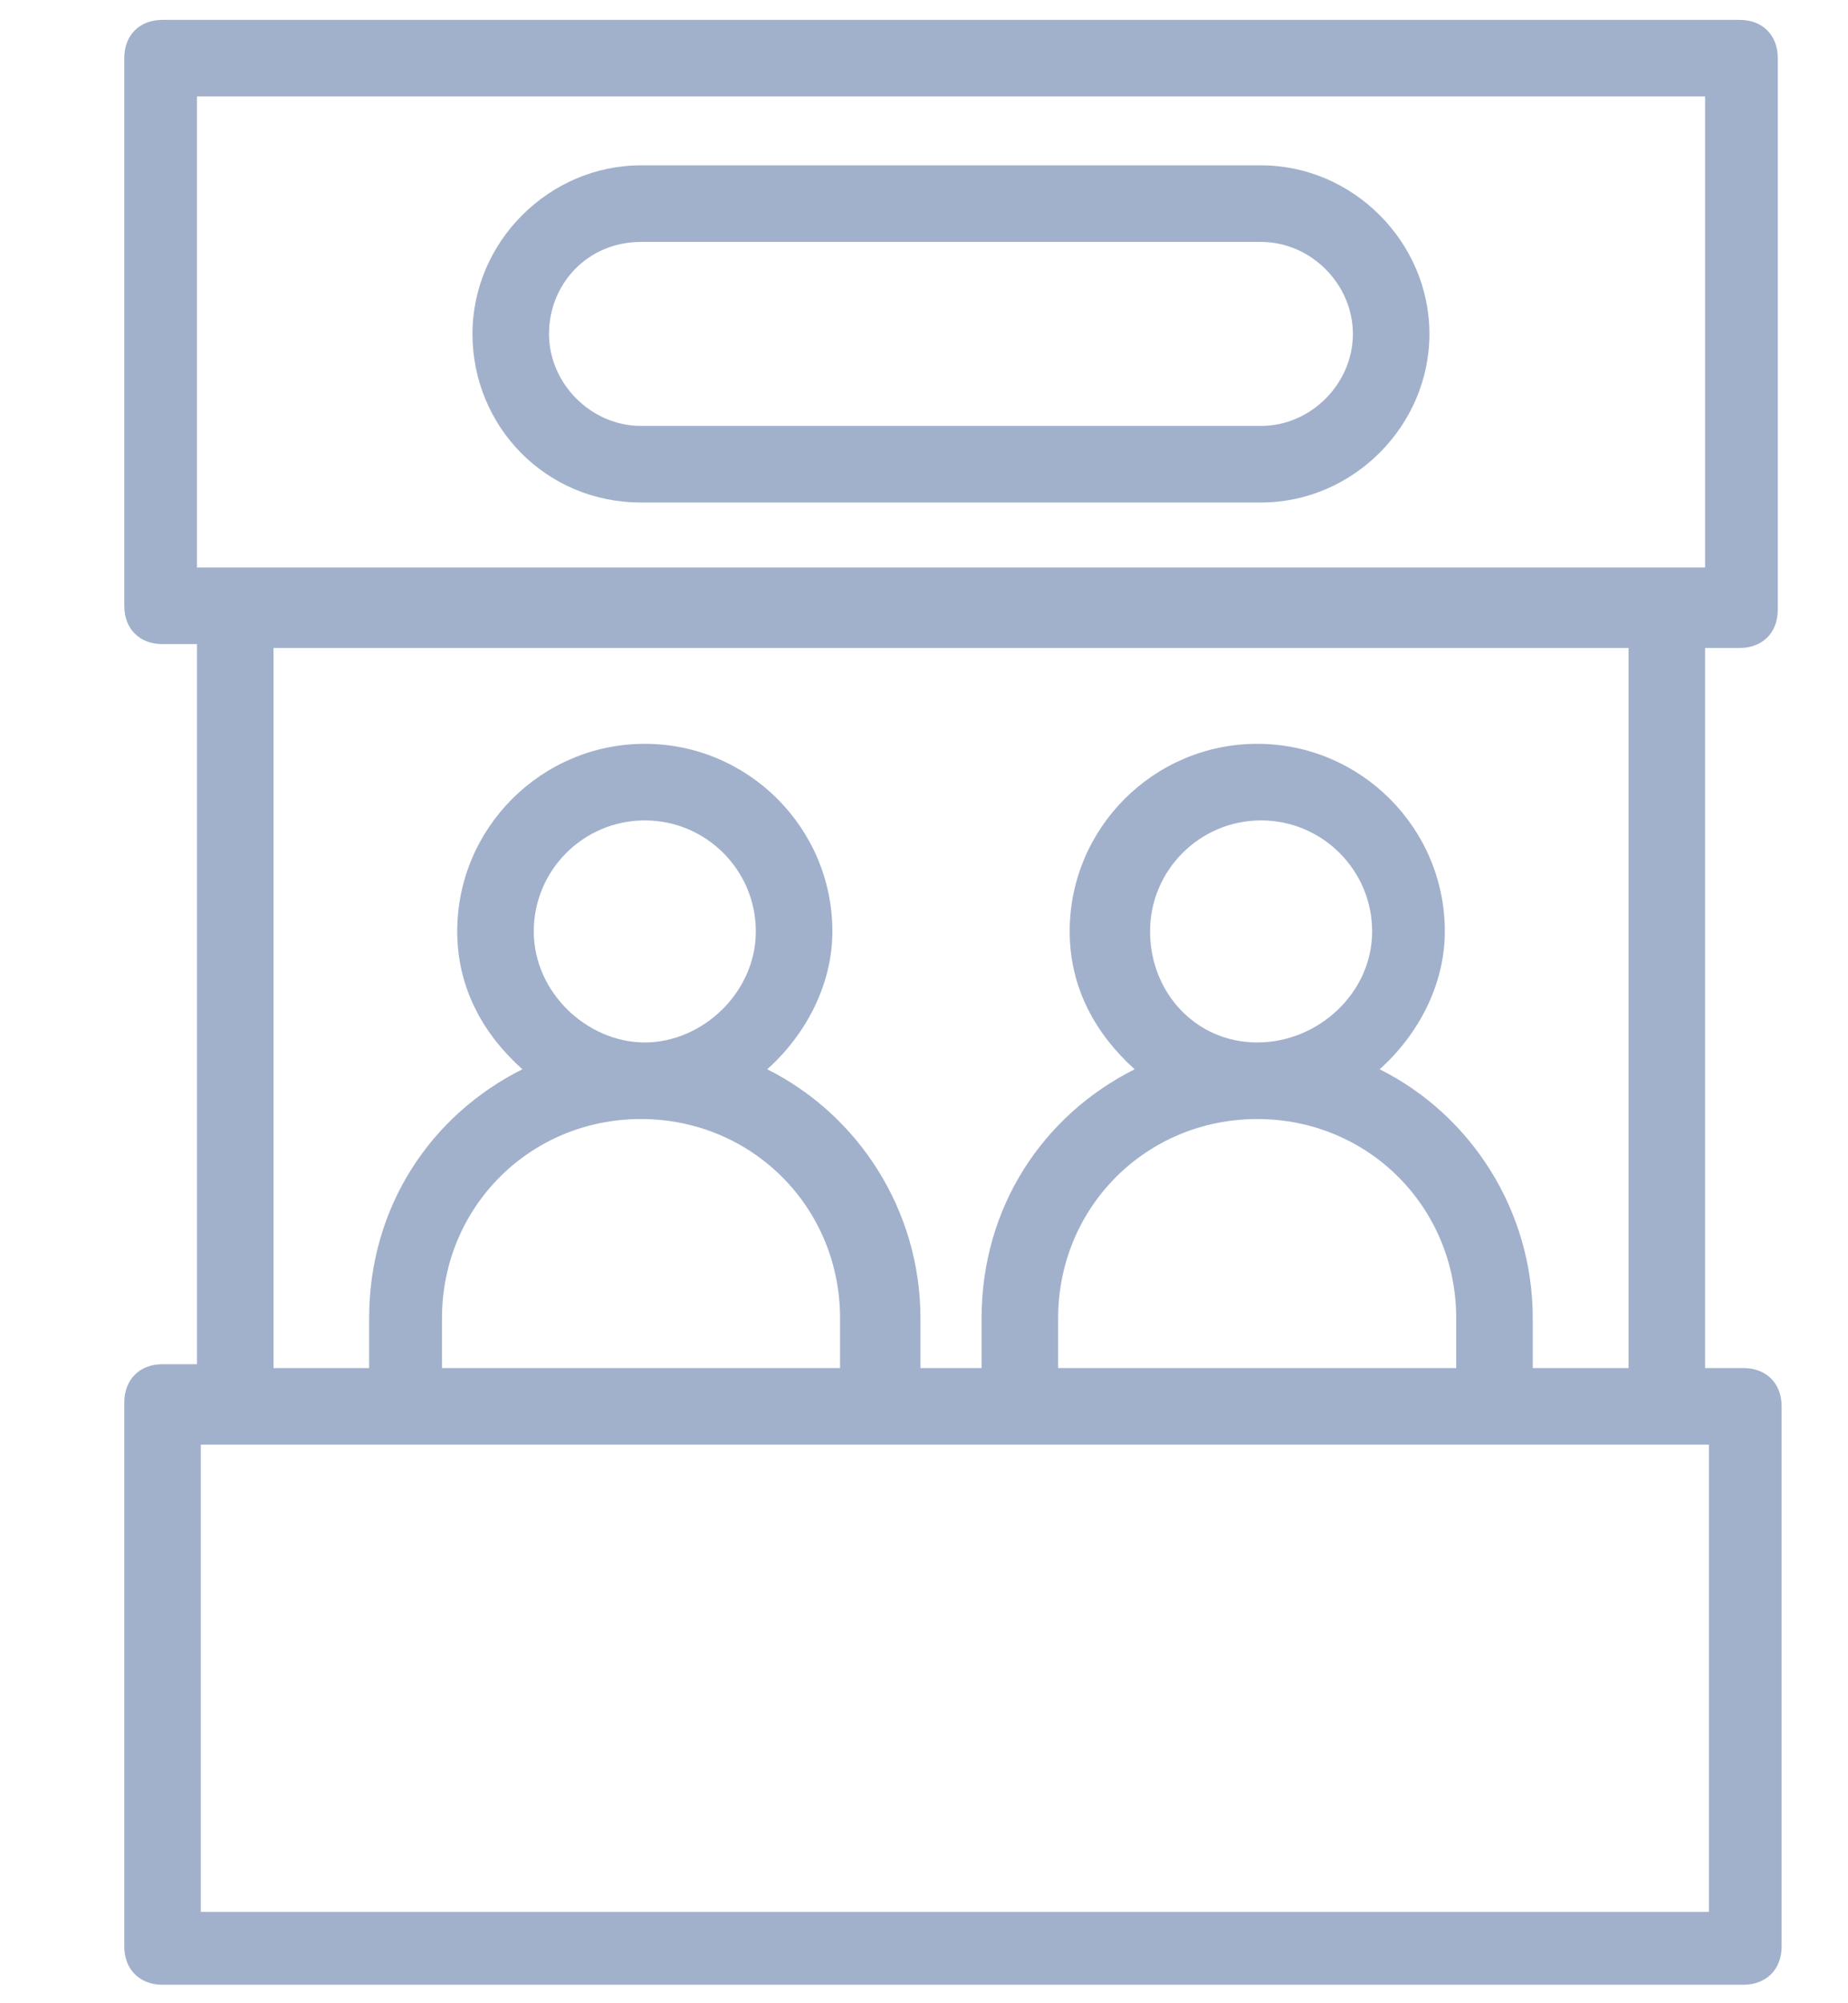
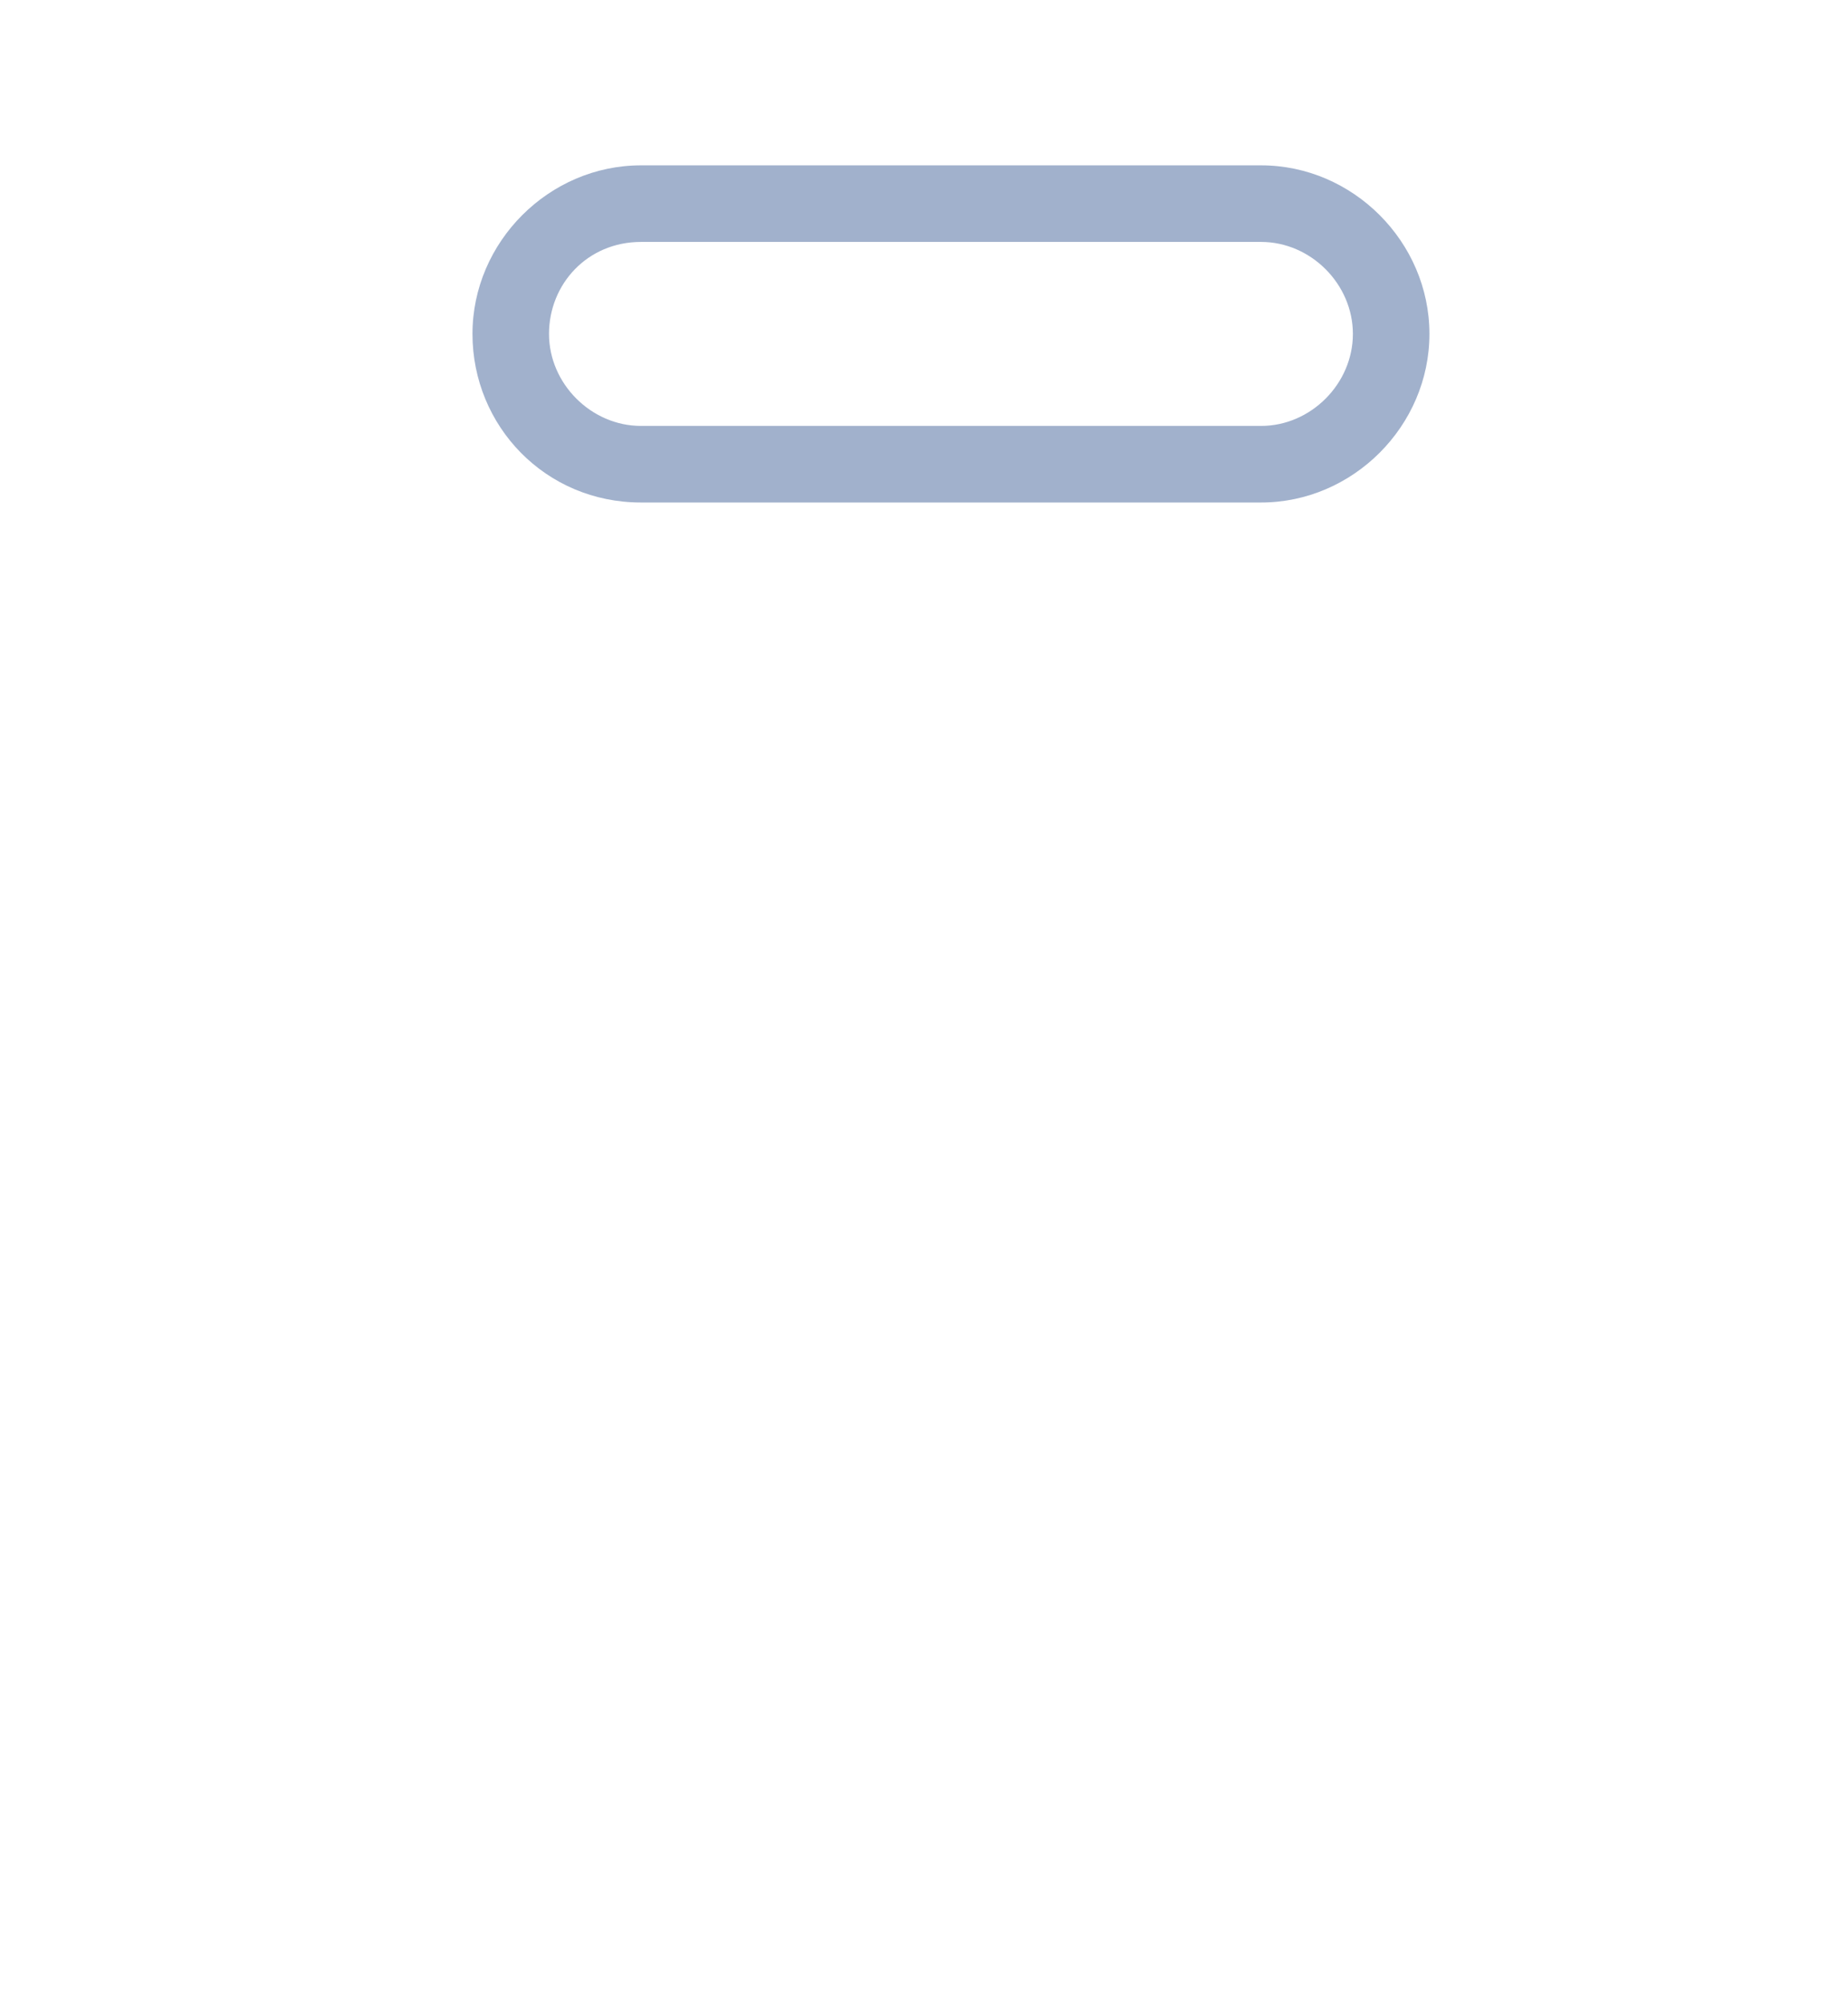
<svg xmlns="http://www.w3.org/2000/svg" width="12" height="13" viewBox="0 0 12 13" fill="none">
-   <path d="M11.296 4.205C11.445 4.205 11.544 4.106 11.544 3.957V0.377C11.544 0.228 11.445 0.129 11.296 0.129H1.055C0.906 0.129 0.807 0.228 0.807 0.377V3.932C0.807 4.081 0.906 4.18 1.055 4.18H1.279V8.853H1.055C0.906 8.853 0.807 8.953 0.807 9.102V12.631C0.807 12.78 0.906 12.88 1.055 12.88H11.32C11.47 12.88 11.569 12.78 11.569 12.631V9.127C11.569 8.977 11.47 8.878 11.32 8.878H11.072V4.205H11.296ZM1.304 0.626H11.072V3.683H10.823H1.503H1.279V0.626H1.304ZM11.047 12.407H1.304V9.375H1.527H2.646H5.753H6.648H9.755H10.848H11.097V12.407H11.047ZM3.466 6.044C3.466 5.647 3.789 5.324 4.187 5.324C4.585 5.324 4.908 5.647 4.908 6.044C4.908 6.442 4.56 6.765 4.187 6.765C3.814 6.765 3.466 6.442 3.466 6.044ZM5.479 8.878H2.87V8.555C2.87 7.834 3.441 7.262 4.162 7.262C4.883 7.262 5.455 7.834 5.455 8.555V8.878H5.479ZM7.468 6.044C7.468 5.647 7.791 5.324 8.189 5.324C8.586 5.324 8.91 5.647 8.91 6.044C8.91 6.442 8.562 6.765 8.164 6.765C7.766 6.765 7.468 6.442 7.468 6.044ZM9.481 8.878H6.871V8.555C6.871 7.834 7.443 7.262 8.164 7.262C8.885 7.262 9.456 7.834 9.456 8.555V8.878H9.481ZM10.55 8.878H9.953V8.555C9.953 7.859 9.556 7.238 8.959 6.939C9.208 6.716 9.382 6.392 9.382 6.044C9.382 5.373 8.835 4.827 8.164 4.827C7.493 4.827 6.946 5.373 6.946 6.044C6.946 6.417 7.12 6.716 7.368 6.939C6.772 7.238 6.374 7.834 6.374 8.555V8.878H5.977V8.555C5.977 7.859 5.579 7.238 4.982 6.939C5.231 6.716 5.405 6.392 5.405 6.044C5.405 5.373 4.858 4.827 4.187 4.827C3.516 4.827 2.969 5.373 2.969 6.044C2.969 6.417 3.143 6.716 3.392 6.939C2.795 7.238 2.397 7.834 2.397 8.555V8.878H1.776V4.205H10.575V8.878H10.55Z" fill="#A1B1CC" />
  <path d="M4.162 3.261H8.189C8.785 3.261 9.282 2.764 9.282 2.167C9.282 1.57 8.785 1.073 8.189 1.073H4.162C3.565 1.073 3.068 1.57 3.068 2.167C3.068 2.764 3.541 3.261 4.162 3.261ZM4.162 1.57H8.189C8.512 1.57 8.785 1.844 8.785 2.167C8.785 2.49 8.512 2.764 8.189 2.764H4.162C3.839 2.764 3.565 2.49 3.565 2.167C3.565 1.844 3.814 1.57 4.162 1.57Z" fill="#A1B1CC" />
</svg>